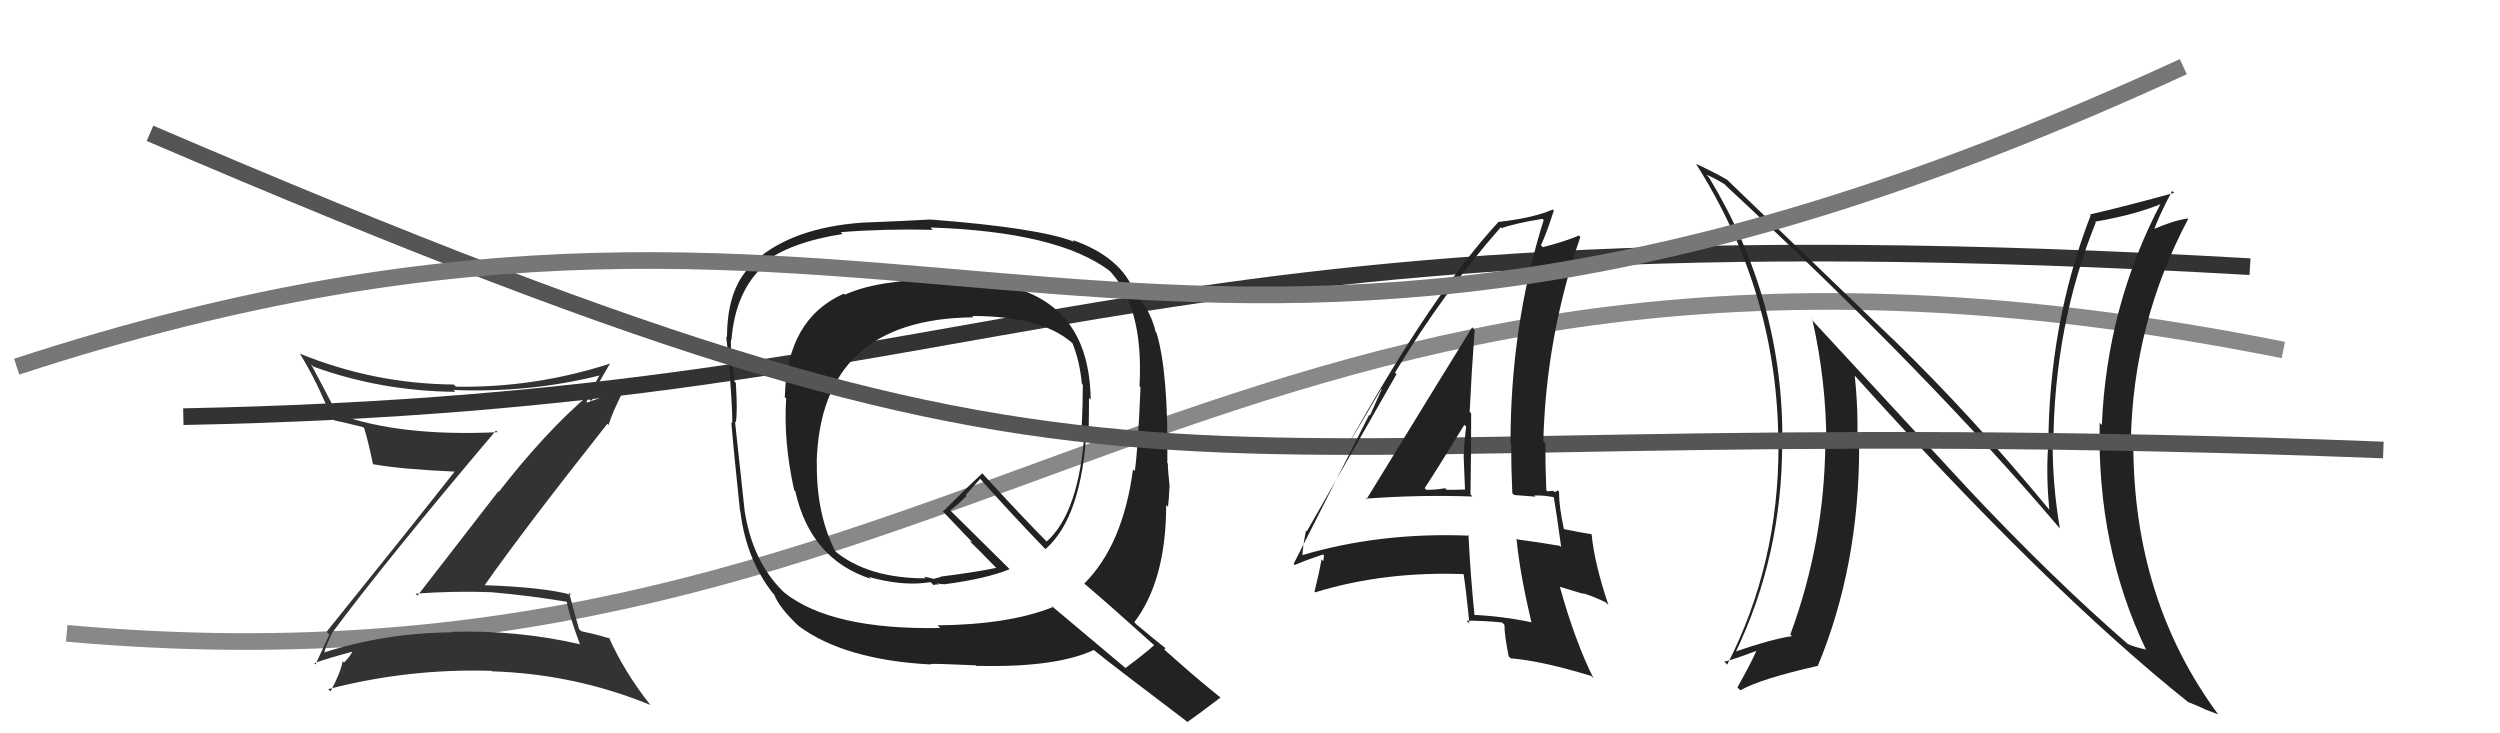
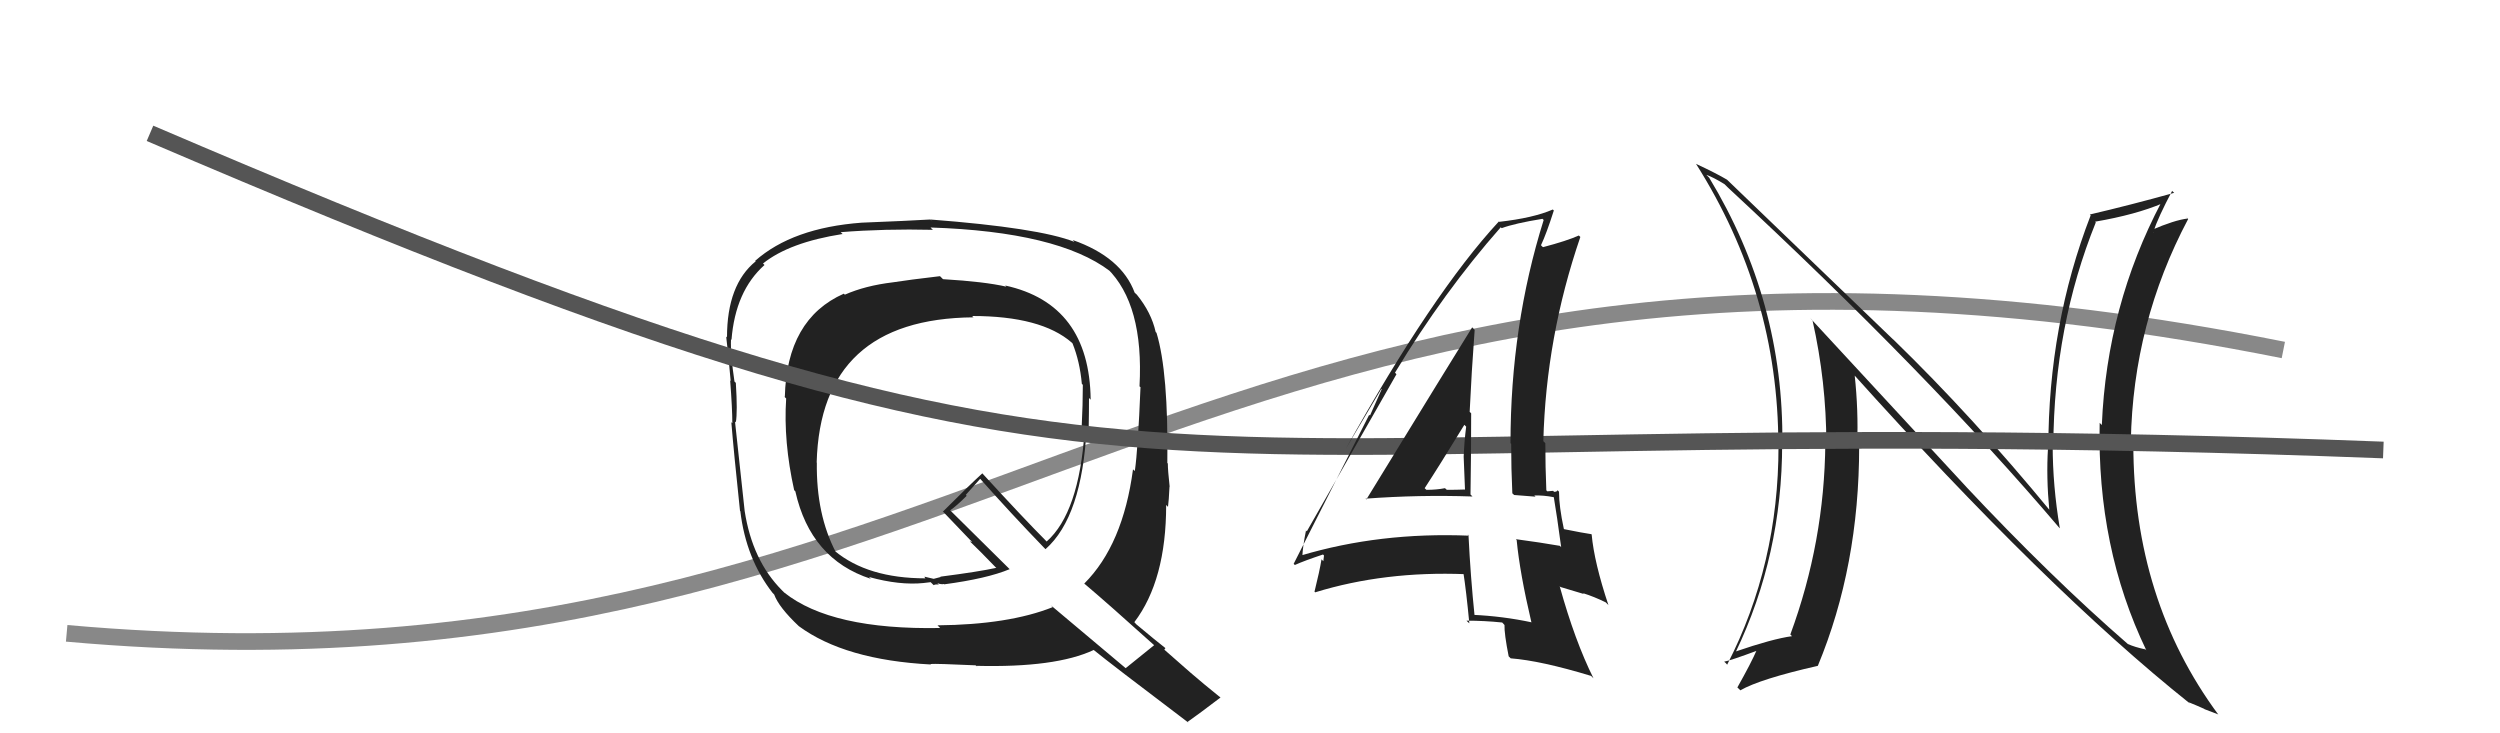
<svg xmlns="http://www.w3.org/2000/svg" width="150" height="44" viewBox="0,0,150,44">
-   <path d="M11 25 C62 24,65 12,135 16" stroke="#333" fill="none" />
  <path d="M4 38 C60 43,72 8,137 21" stroke="#888" fill="none" />
-   <path fill="#222" d="M56.50 16.67L56.40 16.57L56.40 16.57Q54.52 16.79 53.57 16.94L53.64 17.01L53.57 16.94Q51.91 17.14 50.69 17.68L50.75 17.74L50.63 17.62Q47.20 19.14 47.09 23.82L47.02 23.76L47.17 23.91Q47.00 26.48 47.65 29.41L47.57 29.33L47.72 29.48Q48.63 33.55 52.25 34.73L52.16 34.64L52.14 34.62Q53.98 35.13 55.43 34.98L55.42 34.98L55.84 34.93L56.02 35.11Q56.14 35.04 56.33 35.08L56.36 35.11L56.24 34.99Q56.48 35.08 56.64 35.04L56.68 35.09L56.65 35.06Q59.21 34.72 60.58 34.15L60.58 34.15L56.96 30.57L57.01 30.62Q57.39 30.36 58.00 29.75L57.95 29.69L58.81 28.73L58.84 28.76Q60.66 30.81 62.64 32.86L62.65 32.87L62.73 32.95Q64.93 31.01 65.20 25.64L65.24 25.68L65.32 25.76Q65.34 24.79 65.34 23.88L65.32 23.86L65.44 23.98Q65.37 18.24 60.31 17.13L60.26 17.08L60.38 17.20Q59.09 16.90 56.58 16.75ZM69.17 38.63L69.27 38.73L69.25 38.71Q68.71 39.20 67.53 40.08L67.54 40.09L63.03 36.30L63.16 36.43Q60.52 37.48 56.25 37.52L56.39 37.66L56.41 37.68Q49.87 37.80 47.05 35.55L47.01 35.51L46.92 35.42Q45.14 33.63 44.68 30.66L44.64 30.63L44.68 30.66Q44.48 28.87 44.10 25.29L44.09 25.28L44.15 25.34Q44.26 24.72 44.15 22.97L43.95 22.78L44.07 22.90Q43.82 21.24 43.86 20.36L43.88 20.38L43.89 20.39Q44.12 17.46 45.87 15.90L45.71 15.74L45.78 15.81Q47.36 14.54 50.56 14.04L50.62 14.10L50.44 13.93Q53.09 13.72 55.98 13.79L55.92 13.74L55.83 13.65Q63.47 13.90 66.59 16.26L66.44 16.10L66.43 16.10Q68.64 18.26 68.37 23.18L68.38 23.19L68.43 23.23Q68.28 26.93 68.09 28.26L68.01 28.19L67.98 28.16Q67.38 32.69 65.06 35.01L65.12 35.08L65.04 35.00Q66.53 36.26 69.27 38.73ZM64.39 14.44L64.42 14.46L64.46 14.51Q62.33 13.67 55.82 13.17L55.95 13.30L55.81 13.17Q54.48 13.25 51.70 13.36L51.66 13.32L51.70 13.36Q47.55 13.67 45.31 15.65L45.21 15.55L45.34 15.68Q43.62 17.08 43.62 20.24L43.53 20.15L43.57 20.19Q43.69 21.14 43.84 22.86L43.72 22.73L43.81 22.83Q43.94 24.52 43.94 25.40L43.95 25.40L43.88 25.33Q44.02 27.07 44.40 30.65L44.49 30.75L44.42 30.67Q44.76 33.53 46.36 35.58L46.36 35.58L46.45 35.67Q46.73 36.44 47.94 37.58L47.96 37.60L47.93 37.57Q50.69 39.60 55.86 39.87L55.90 39.91L55.83 39.84Q56.14 39.81 58.54 39.92L58.68 40.06L58.58 39.95Q63.34 40.07 65.62 39.00L65.58 38.96L65.60 38.98Q66.60 39.80 71.32 43.37L71.18 43.23L71.26 43.31Q71.93 42.84 73.23 41.85L73.14 41.77L73.19 41.82Q72.22 41.04 71.42 40.35L71.42 40.35L69.86 38.98L69.92 38.89L69.93 38.89Q69.40 38.48 68.18 37.46L68.07 37.34L68.06 37.33Q69.97 34.82 69.97 30.29L69.99 30.32L70.08 30.41Q70.13 30.04 70.17 29.20L69.99 29.02L70.18 29.21Q70.07 28.22 70.07 27.81L70.21 27.95L70.04 27.78Q70.11 22.33 69.39 19.97L69.45 20.03L69.34 19.92Q69.08 18.75 68.21 17.68L68.08 17.56L68.08 17.56Q67.29 15.43 64.36 14.40ZM58.36 18.99L58.50 19.13L58.33 18.96Q62.48 18.96 64.31 20.56L64.30 20.55L64.35 20.60Q64.79 21.69 64.91 23.03L64.96 23.08L64.97 23.09Q64.97 24.27 64.90 25.64L65.04 25.79L65.08 25.83Q64.74 30.77 62.80 32.49L62.64 32.34L62.78 32.47Q61.44 31.13 58.92 28.38L58.92 28.38L58.94 28.40Q58.14 29.13 56.58 30.69L56.48 30.59L56.44 30.55Q57.05 31.20 58.19 32.38L58.33 32.51L58.19 32.48L58.11 32.40Q58.77 33.03 59.80 34.10L59.70 34.00L59.78 34.07Q58.74 34.30 56.42 34.60L56.44 34.62L56.02 34.73L55.47 34.60L55.49 34.66L55.53 34.70Q52.07 34.70 50.09 33.06L50.16 33.14L50.15 33.13Q48.97 30.88 49.01 27.76L49.00 27.75L49.00 27.75Q49.24 19.12 58.41 19.04Z" />
-   <path fill="#333" d="M19.92 38.03L19.98 38.10L19.90 38.01Q23.06 33.75 29.76 25.83L29.89 25.96L29.86 25.93Q24.01 26.21 20.24 24.84L20.16 24.77L20.22 24.82Q19.42 23.26 18.66 21.85L18.78 21.97L18.81 22.00Q22.87 23.47 27.32 23.51L27.31 23.50L27.21 23.40Q31.81 23.58 36.00 22.52L35.99 22.51L35.98 22.50Q35.60 23.18 35.33 23.72L35.30 23.68L35.32 23.70Q32.75 25.89 29.93 29.51L29.90 29.48L25.05 35.74L24.93 35.62Q27.20 35.45 29.44 35.53L29.48 35.56L29.45 35.53Q31.77 35.73 34.02 36.11L33.94 36.02L34.01 36.10Q34.05 36.60 34.78 38.62L34.79 38.63L34.82 38.66Q31.06 37.79 27.06 37.91L27.12 37.96L27.10 37.94Q23.07 37.98 19.41 39.16L19.52 39.28L19.46 39.21Q19.45 38.98 19.91 38.03ZM18.79 39.72L18.87 39.81L18.86 39.79Q19.66 39.49 21.26 39.07L21.24 39.05L21.19 39.00Q21.06 39.33 20.64 39.75L20.64 39.75L20.56 39.67Q20.44 40.35 19.83 41.49L19.79 41.44L19.69 41.35Q24.49 40.10 29.48 40.25L29.40 40.16L29.51 40.28Q34.46 40.43 39.03 42.30L38.96 42.23L39.00 42.27Q37.45 40.30 36.53 38.24L36.56 38.27L36.61 38.32Q35.94 38.10 34.87 37.87L34.83 37.83L34.74 37.74Q34.52 36.99 34.14 35.54L34.28 35.69L34.29 35.69Q32.61 35.23 29.03 35.11L29.09 35.17L29.06 35.14Q31.41 31.79 36.44 25.43L36.50 25.49L36.51 25.51Q36.74 24.74 37.42 23.41L37.39 23.38L35.15 24.18L35.20 24.23Q35.17 24.04 35.32 23.93L35.45 24.06L35.64 23.87L35.51 23.74Q36.04 22.75 36.61 21.80L36.58 21.76L36.62 21.81Q32.08 23.28 27.36 23.20L27.23 23.08L27.23 23.07Q22.48 23.04 17.99 21.22L17.99 21.22L18.00 21.23Q19.07 22.98 19.87 25.04L19.89 25.06L20.05 25.22Q20.72 25.36 21.79 25.63L21.81 25.65L21.85 25.69Q22.08 26.41 22.38 27.86L22.41 27.88L22.37 27.85Q24.00 28.15 27.32 28.30L27.33 28.31L27.29 28.28Q24.78 31.47 19.60 37.90L19.68 37.99L19.76 38.07Q19.50 38.65 18.93 39.87Z" />
+   <path fill="#222" d="M56.50 16.67L56.40 16.57L56.40 16.57Q54.52 16.79 53.57 16.94L53.64 17.01L53.57 16.94Q51.91 17.14 50.69 17.68L50.75 17.74L50.63 17.62Q47.20 19.14 47.09 23.82L47.02 23.76L47.17 23.91Q47.00 26.48 47.65 29.41L47.57 29.33L47.72 29.48Q48.63 33.55 52.25 34.73L52.16 34.64L52.14 34.62Q53.98 35.13 55.43 34.98L55.42 34.98L55.84 34.93L56.02 35.11Q56.14 35.04 56.33 35.08L56.36 35.11L56.24 34.99Q56.48 35.08 56.64 35.04L56.68 35.09L56.65 35.06Q59.21 34.72 60.58 34.15L60.58 34.15L56.96 30.57L57.01 30.62Q57.39 30.36 58.00 29.75L57.95 29.69L58.81 28.73L58.84 28.76Q60.66 30.81 62.64 32.86L62.65 32.87L62.73 32.95Q64.93 31.01 65.20 25.64L65.24 25.68L65.32 25.76Q65.34 24.79 65.34 23.88L65.32 23.86L65.44 23.98Q65.37 18.24 60.31 17.13L60.26 17.08L60.38 17.20Q59.09 16.90 56.58 16.75ZM69.17 38.63L69.27 38.73L69.25 38.71L67.54 40.09L63.03 36.30L63.16 36.43Q60.52 37.48 56.25 37.52L56.39 37.66L56.41 37.68Q49.87 37.80 47.05 35.55L47.01 35.51L46.92 35.42Q45.14 33.63 44.68 30.66L44.64 30.63L44.68 30.66Q44.48 28.87 44.10 25.29L44.09 25.28L44.15 25.34Q44.26 24.72 44.15 22.97L43.95 22.78L44.07 22.90Q43.82 21.24 43.86 20.36L43.88 20.38L43.89 20.39Q44.12 17.46 45.87 15.90L45.71 15.74L45.78 15.81Q47.36 14.54 50.56 14.04L50.62 14.10L50.44 13.93Q53.09 13.72 55.98 13.79L55.92 13.74L55.83 13.65Q63.47 13.90 66.59 16.26L66.44 16.10L66.43 16.10Q68.64 18.26 68.37 23.18L68.38 23.19L68.43 23.23Q68.28 26.93 68.09 28.26L68.01 28.19L67.98 28.16Q67.38 32.69 65.06 35.01L65.12 35.08L65.04 35.00Q66.53 36.26 69.27 38.73ZM64.39 14.44L64.42 14.46L64.46 14.51Q62.33 13.67 55.82 13.17L55.95 13.30L55.81 13.17Q54.48 13.25 51.70 13.36L51.66 13.32L51.70 13.36Q47.55 13.67 45.31 15.65L45.21 15.55L45.34 15.68Q43.62 17.08 43.62 20.24L43.53 20.15L43.57 20.19Q43.69 21.14 43.84 22.86L43.72 22.73L43.81 22.83Q43.94 24.52 43.94 25.40L43.95 25.40L43.88 25.33Q44.02 27.07 44.40 30.65L44.49 30.75L44.42 30.67Q44.76 33.53 46.36 35.58L46.36 35.58L46.45 35.67Q46.73 36.44 47.94 37.58L47.96 37.60L47.93 37.57Q50.69 39.60 55.86 39.87L55.90 39.91L55.83 39.84Q56.14 39.81 58.54 39.92L58.68 40.06L58.58 39.95Q63.34 40.07 65.62 39.00L65.58 38.96L65.60 38.98Q66.60 39.80 71.32 43.37L71.18 43.23L71.26 43.31Q71.93 42.84 73.23 41.85L73.14 41.77L73.19 41.82Q72.22 41.04 71.42 40.35L71.42 40.35L69.86 38.98L69.92 38.89L69.93 38.89Q69.40 38.48 68.18 37.46L68.07 37.34L68.06 37.33Q69.97 34.82 69.97 30.29L69.99 30.32L70.08 30.41Q70.13 30.04 70.17 29.20L69.99 29.02L70.18 29.21Q70.07 28.22 70.07 27.81L70.21 27.95L70.04 27.78Q70.11 22.33 69.39 19.97L69.45 20.03L69.34 19.92Q69.08 18.75 68.21 17.68L68.08 17.56L68.08 17.56Q67.29 15.43 64.36 14.40ZM58.36 18.99L58.50 19.13L58.33 18.96Q62.48 18.96 64.31 20.56L64.30 20.55L64.35 20.60Q64.79 21.69 64.91 23.03L64.96 23.08L64.97 23.09Q64.97 24.27 64.90 25.64L65.04 25.79L65.08 25.83Q64.74 30.77 62.80 32.49L62.64 32.34L62.78 32.47Q61.44 31.13 58.92 28.38L58.92 28.38L58.94 28.40Q58.14 29.13 56.58 30.69L56.48 30.59L56.44 30.55Q57.05 31.20 58.19 32.38L58.33 32.51L58.19 32.48L58.11 32.40Q58.77 33.03 59.80 34.10L59.70 34.00L59.78 34.07Q58.74 34.30 56.42 34.60L56.44 34.62L56.02 34.73L55.47 34.60L55.49 34.66L55.53 34.70Q52.07 34.70 50.09 33.06L50.16 33.14L50.15 33.13Q48.97 30.88 49.01 27.76L49.00 27.75L49.00 27.75Q49.24 19.12 58.41 19.04Z" />
  <path fill="#222" d="M117.92 29.15L108.59 19.06L108.75 19.22Q109.58 22.91 109.58 26.64L109.58 26.64L109.52 26.58Q109.47 32.51 107.42 38.07L107.42 38.07L107.52 38.17Q106.35 38.33 104.11 39.10L104.21 39.20L104.14 39.13Q106.93 33.31 106.93 26.61L107.00 26.69L106.94 26.63Q107.04 18.08 102.55 10.66L102.46 10.57L102.38 10.49Q102.79 10.63 103.47 11.05L103.55 11.13L103.64 11.22Q115.71 22.42 123.56 31.67L123.48 31.59L123.59 31.70Q123.16 29.14 123.16 26.70L123.30 26.85L123.20 26.74Q123.24 19.55 125.75 13.34L125.73 13.33L125.71 13.30Q128.15 12.88 129.75 12.20L129.58 12.04L129.68 12.14Q126.41 18.35 126.11 25.50L126.02 25.41L125.98 25.37Q125.81 32.85 128.78 39.02L128.61 38.85L128.71 38.96Q128.09 38.83 127.67 38.64L127.62 38.58L127.67 38.64Q123.06 34.64 117.85 29.08L118.02 29.26ZM131.37 42.18L131.40 42.21L131.31 42.13Q131.83 42.34 132.25 42.53L132.27 42.55L133.08 42.86L133.11 42.89Q128.00 35.99 128.00 26.63L127.99 26.62L127.85 26.49Q127.98 19.38 131.29 13.14L131.12 12.96L131.27 13.11Q130.48 13.20 129.07 13.81L129.25 13.98L129.19 13.93Q129.50 13.01 130.33 11.45L130.34 11.47L130.45 11.57Q127.83 12.30 125.39 12.87L125.43 12.91L125.44 12.92Q122.90 19.48 122.90 26.90L122.84 26.84L122.88 26.88Q122.77 28.64 122.96 30.62L123.11 30.77L123.08 30.73Q118.36 24.99 113.61 20.38L113.57 20.35L103.60 10.76L103.62 10.78Q102.98 10.40 101.76 9.83L101.80 9.87L101.76 9.83Q106.70 17.63 106.70 26.73L106.53 26.56L106.71 26.74Q106.72 33.86 103.63 39.88L103.53 39.77L103.45 39.70Q103.81 39.64 105.45 39.03L105.43 39.01L105.41 38.99Q105.08 39.76 104.24 41.25L104.27 41.27L104.42 41.42Q105.60 40.74 109.07 39.95L109.08 39.95L109.07 39.95Q111.55 33.98 111.55 26.78L111.39 26.62L111.43 26.66Q111.51 24.64 111.28 22.51L111.15 22.38L111.15 22.39Q122.78 35.34 131.38 42.20Z" />
  <path d="M9 8 C72 35,65 24,143 27" stroke="#555" fill="none" />
  <path fill="#222" d="M82.04 30.03L81.88 29.87L81.93 29.92Q85.15 29.68 88.35 29.79L88.27 29.71L88.23 29.67Q88.27 27.20 88.27 24.80L88.24 24.77L88.18 24.71Q88.29 22.34 88.48 19.79L88.37 19.68L88.33 19.64Q87.20 21.45 81.98 29.97ZM91.92 37.36L91.96 37.40L91.90 37.34Q90.16 36.97 88.37 36.89L88.36 36.89L88.48 37.00Q88.23 34.58 88.11 32.11L88.04 32.03L88.15 32.14Q82.79 31.92 78.06 33.33L78.00 33.26L78.14 33.40Q78.16 32.82 78.36 31.83L78.27 31.75L78.41 31.88Q80.21 28.73 83.79 22.45L83.79 22.46L83.70 22.36Q86.62 17.52 90.05 13.63L89.97 13.56L90.10 13.69Q90.88 13.40 92.55 13.13L92.62 13.20L92.62 13.20Q90.63 19.55 90.63 26.59L90.73 26.69L90.67 26.63Q90.67 28.11 90.74 29.60L90.85 29.70L92.13 29.80L92.06 29.73Q92.61 29.71 93.22 29.83L93.22 29.83L93.23 29.84Q93.41 30.89 93.67 32.83L93.57 32.73L93.59 32.75Q92.44 32.55 90.95 32.35L90.99 32.39L91.00 32.41Q91.19 34.39 91.88 37.32ZM93.64 29.60L93.58 29.54L93.45 29.41Q93.43 29.51 93.24 29.51L93.19 29.45L92.84 29.48L92.78 29.42Q92.72 28.00 92.72 26.59L92.76 26.63L92.60 26.47Q92.76 20.23 94.82 14.22L94.77 14.17L94.73 14.13Q94.02 14.45 92.58 14.83L92.50 14.76L92.46 14.71Q92.78 14.04 93.23 12.63L93.26 12.66L93.17 12.57Q92.00 13.08 89.95 13.31L89.80 13.16L89.93 13.29Q85.96 17.58 80.74 26.94L80.74 26.94L82.88 23.33L82.90 23.36Q82.46 24.36 82.20 24.93L82.15 24.89L77.62 33.83L77.69 33.90Q78.24 33.65 79.38 33.27L79.44 33.33L79.40 33.67L79.29 33.56Q79.18 34.25 78.87 35.50L78.85 35.48L78.91 35.54Q83.07 34.26 87.91 34.45L87.82 34.36L87.80 34.34Q87.97 35.42 88.16 37.40L88.04 37.29L87.99 37.24Q89.06 37.24 90.13 37.35L90.18 37.40L90.27 37.50Q90.25 38.01 90.52 39.38L90.68 39.54L90.64 39.50Q92.45 39.64 95.45 40.55L95.44 40.53L95.61 40.70Q94.49 38.45 93.58 35.17L93.63 35.22L95.03 35.64L94.98 35.59Q95.65 35.80 96.34 36.14L96.51 36.31L96.51 36.32Q95.65 33.74 95.50 32.07L95.46 32.03L95.48 32.05Q94.99 31.98 93.85 31.75L93.72 31.62L93.83 31.73Q93.54 30.38 93.54 29.50ZM85.63 29.43L85.52 29.33L85.48 29.29Q86.30 28.04 87.86 25.49L87.77 25.40L87.97 25.60Q87.86 26.44 87.82 27.40L87.86 27.44L87.82 27.40Q87.86 28.42 87.90 29.38L87.89 29.37L87.89 29.37Q87.38 29.39 86.81 29.39L86.72 29.31L86.70 29.29Q86.20 29.39 85.59 29.39Z" />
-   <path d="M1 22 C56 4,68 33,131 4" stroke="#777" fill="none" />
</svg>